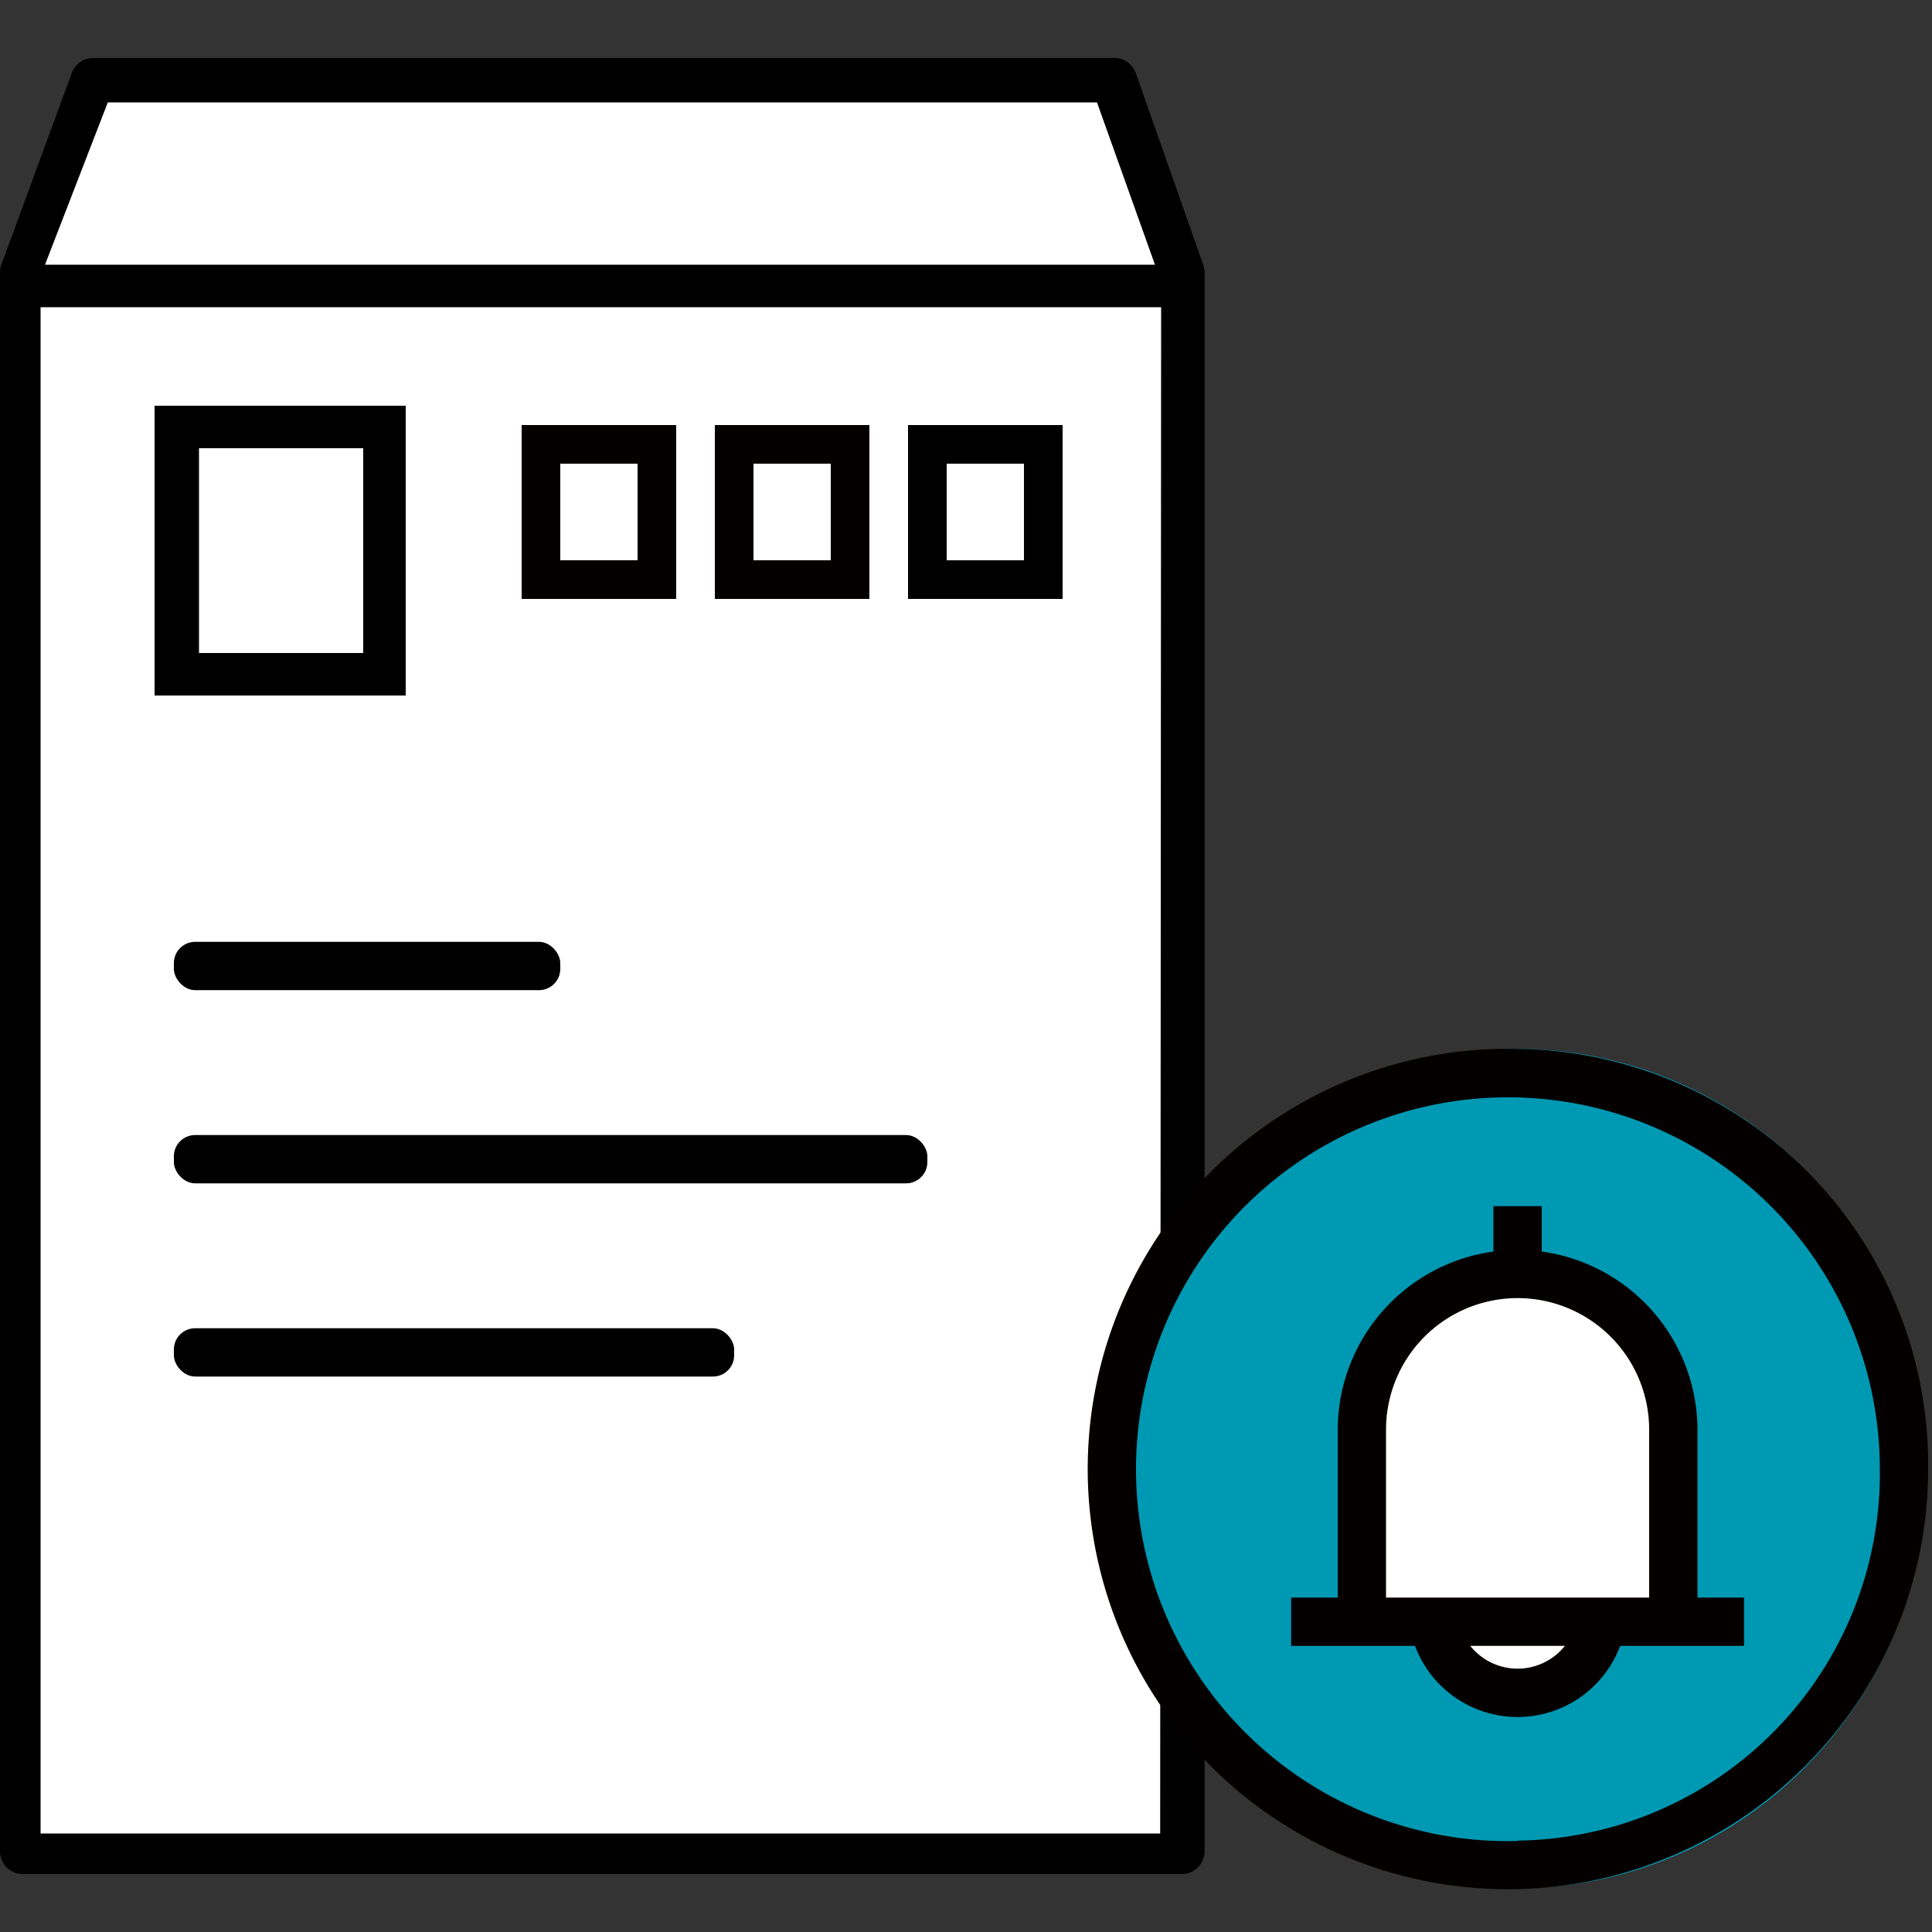
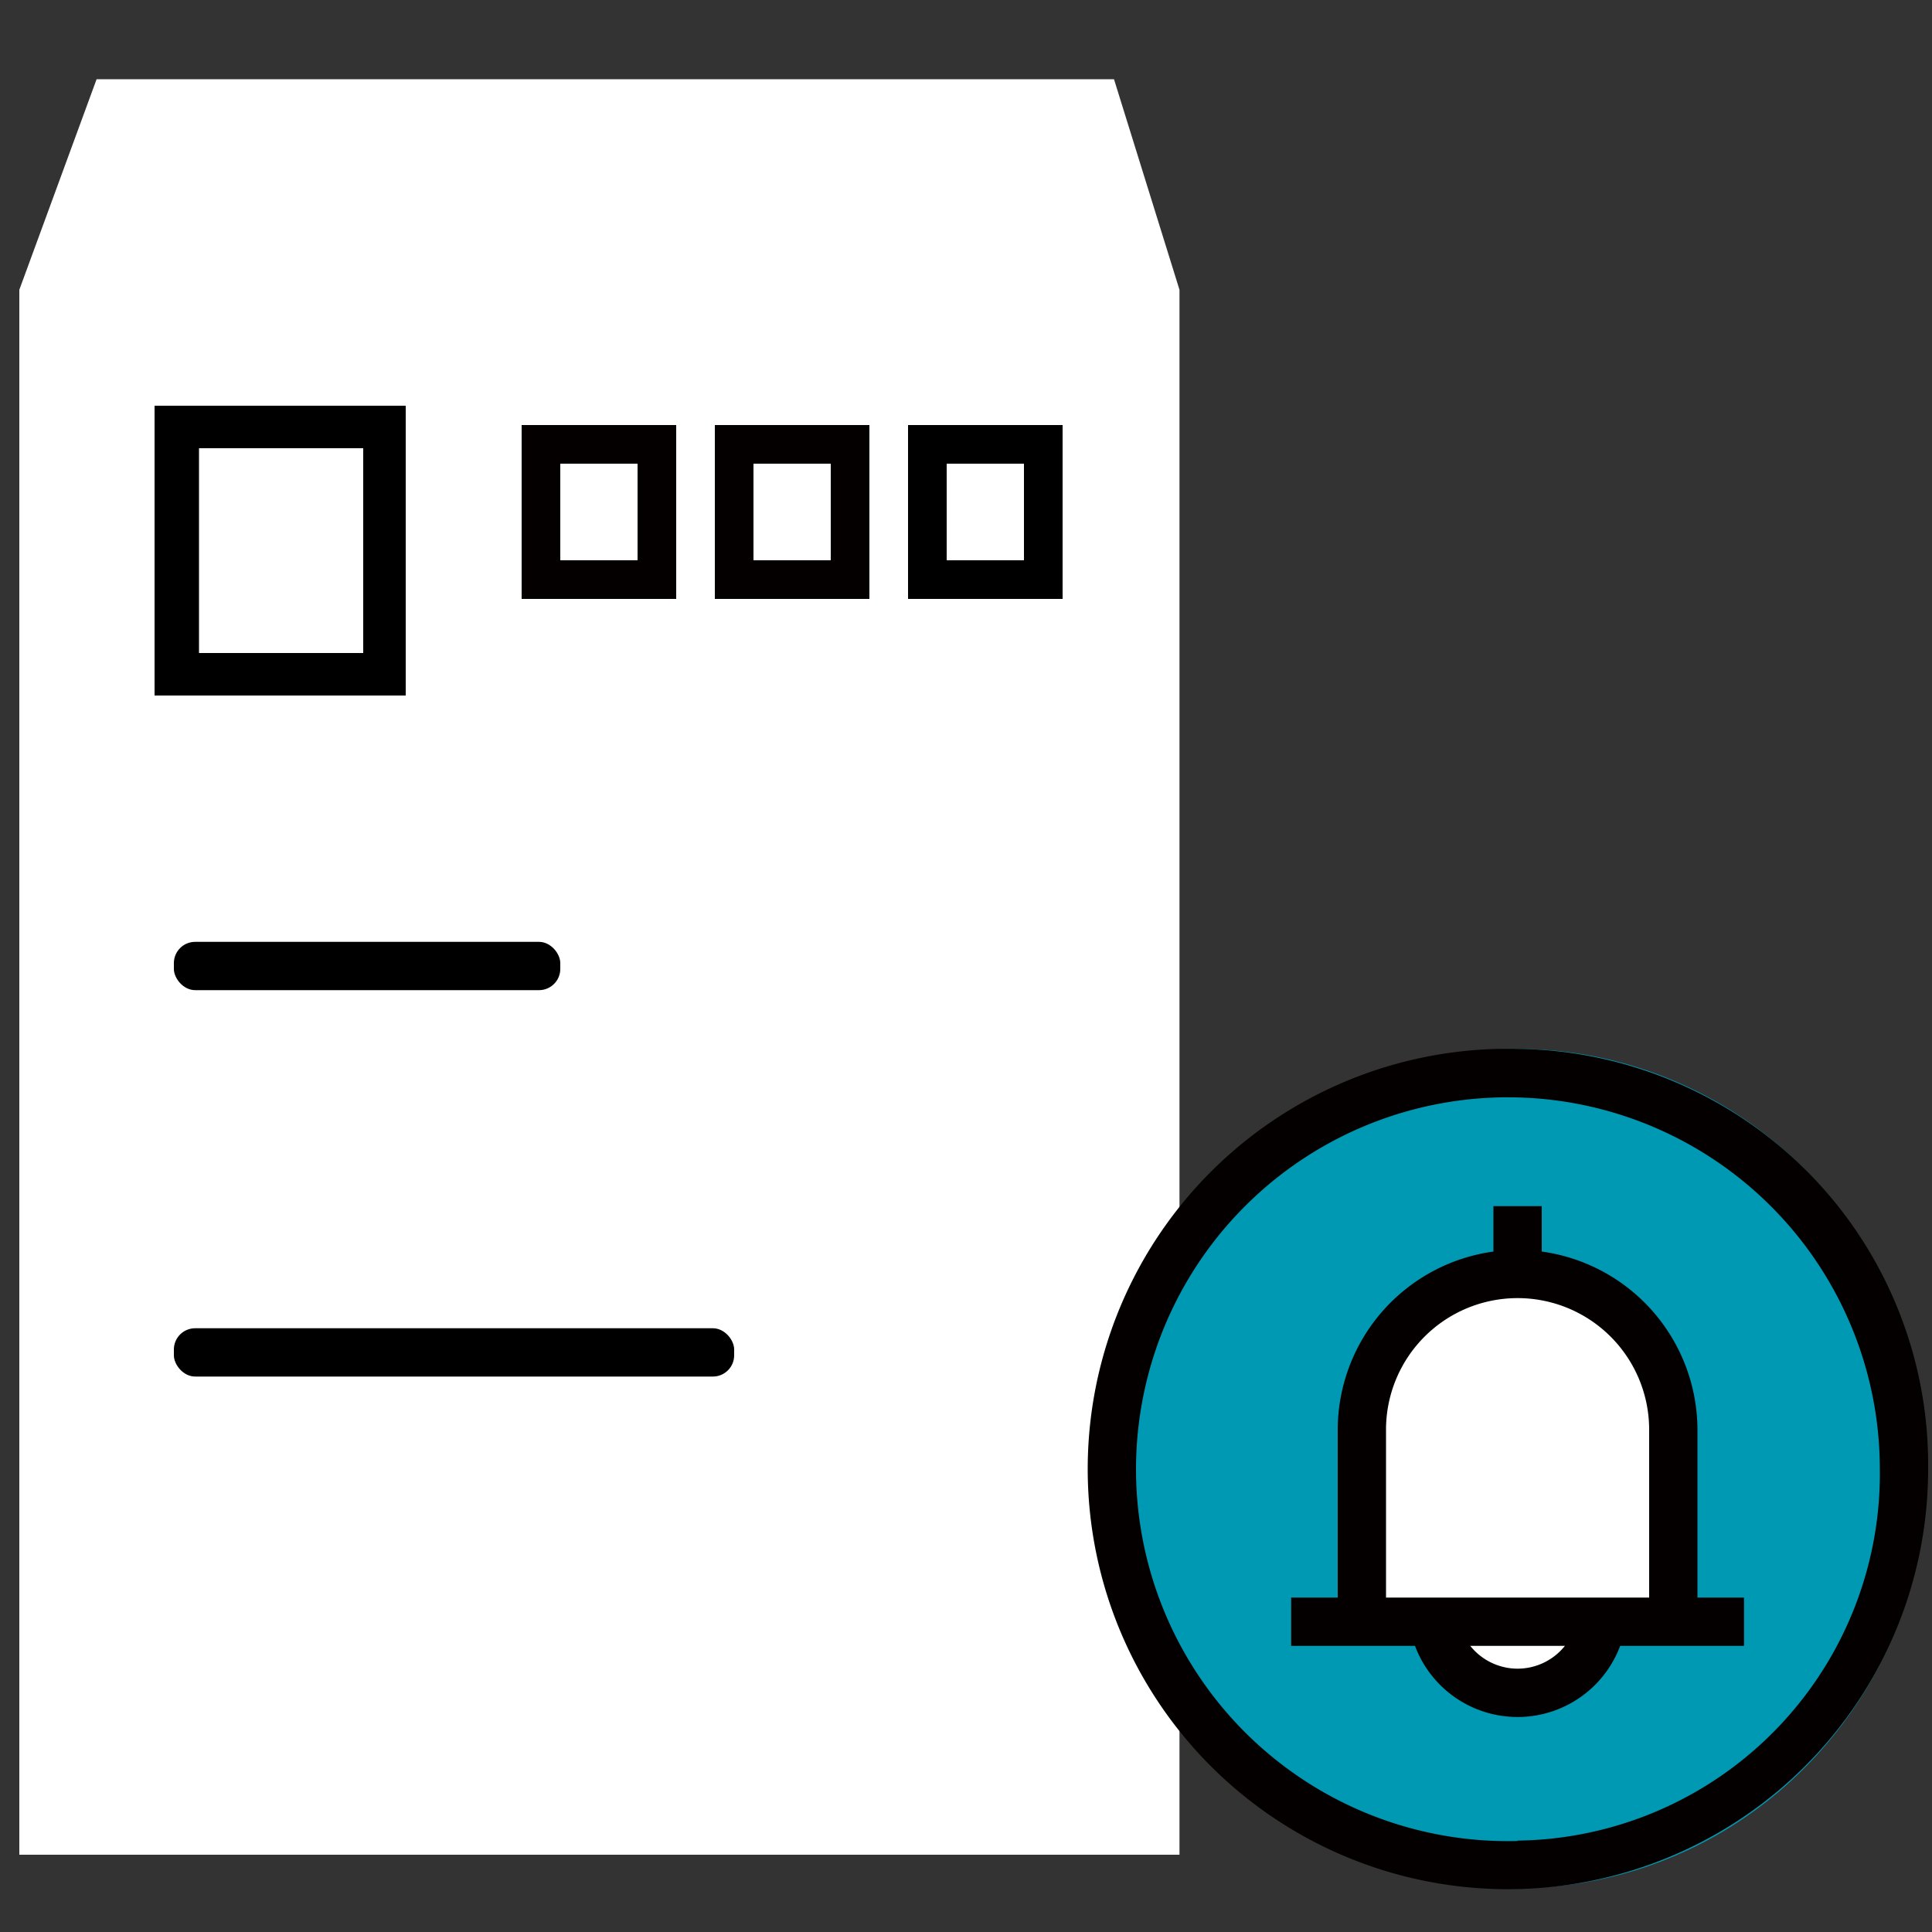
<svg xmlns="http://www.w3.org/2000/svg" id="レイヤー_1" data-name="レイヤー 1" viewBox="0 0 100 100">
  <rect x="0" y="0" width="100" height="100" fill="#333333" stroke="none" />
  <defs>
    <style>.cls-1{fill:#fff;}.cls-2{fill:#0099b3;}.cls-3{fill:#040000;}</style>
  </defs>
  <polygon class="cls-1" points="57.66 4.1 5 4.1 1 15 1 96 61.05 96 61.05 15 57.66 4.1" />
-   <path d="M57.68,3H4.82a1.18,1.18,0,0,0-1.1.77L.07,13.7a1.14,1.14,0,0,0-.07.41V95.83A1.18,1.18,0,0,0,1.17,97h60a1.18,1.18,0,0,0,1.18-1.17V14.1a1.34,1.34,0,0,0-.07-.39L58.79,3.79A1.18,1.18,0,0,0,57.68,3ZM5.58,5.3h51.2l3,8.4H2.33ZM60.05,94.9H2.1v-79h58Z" />
  <ellipse class="cls-2" cx="78.53" cy="76.01" rx="21.23" ry="21.72" />
  <path class="cls-1" d="M86.83,74.25a8.06,8.06,0,0,0-8.06-8.06h0a8.06,8.06,0,0,0-8.06,8.06v9.94h3.71a4.41,4.41,0,0,0,8.7,0h3.71Z" />
  <path class="cls-3" d="M78.55,54.29A21.75,21.75,0,1,0,99.8,76,21.52,21.52,0,0,0,78.55,54.29Zm0,41A19.25,19.25,0,1,1,97.3,76,19,19,0,0,1,78.55,95.27Z" />
  <path class="cls-3" d="M87.86,74a9.33,9.33,0,0,0-8.06-9.22V62.43H77.3v2.35A9.33,9.33,0,0,0,69.24,74v8.69H66.83v2.5h6.41a5.67,5.67,0,0,0,10.62,0h6.41v-2.5H87.86ZM78.55,86.37a3.14,3.14,0,0,1-2.45-1.18H81A3.14,3.14,0,0,1,78.55,86.37Zm6.81-3.68H71.74V74a6.81,6.81,0,0,1,13.62,0Z" />
  <path d="M21,36H8V21H21ZM10.3,33.8h8.5V23.2H10.3Z" />
  <path class="cls-3" d="M33,24v5H29V24h4m2-2H27v9h8V22Z" />
  <path class="cls-3" d="M43,24v5H39V24h4m2-2H37v9h8V22Z" />
  <path d="M53,24v5H49V24h4m2-2H47v9h8V22Z" />
  <rect x="9" y="48.75" width="20" height="2.5" rx="1.1" />
-   <rect x="9" y="58.75" width="39" height="2.5" rx="1.1" />
  <rect x="9" y="68.75" width="29" height="2.5" rx="1.1" />
</svg>